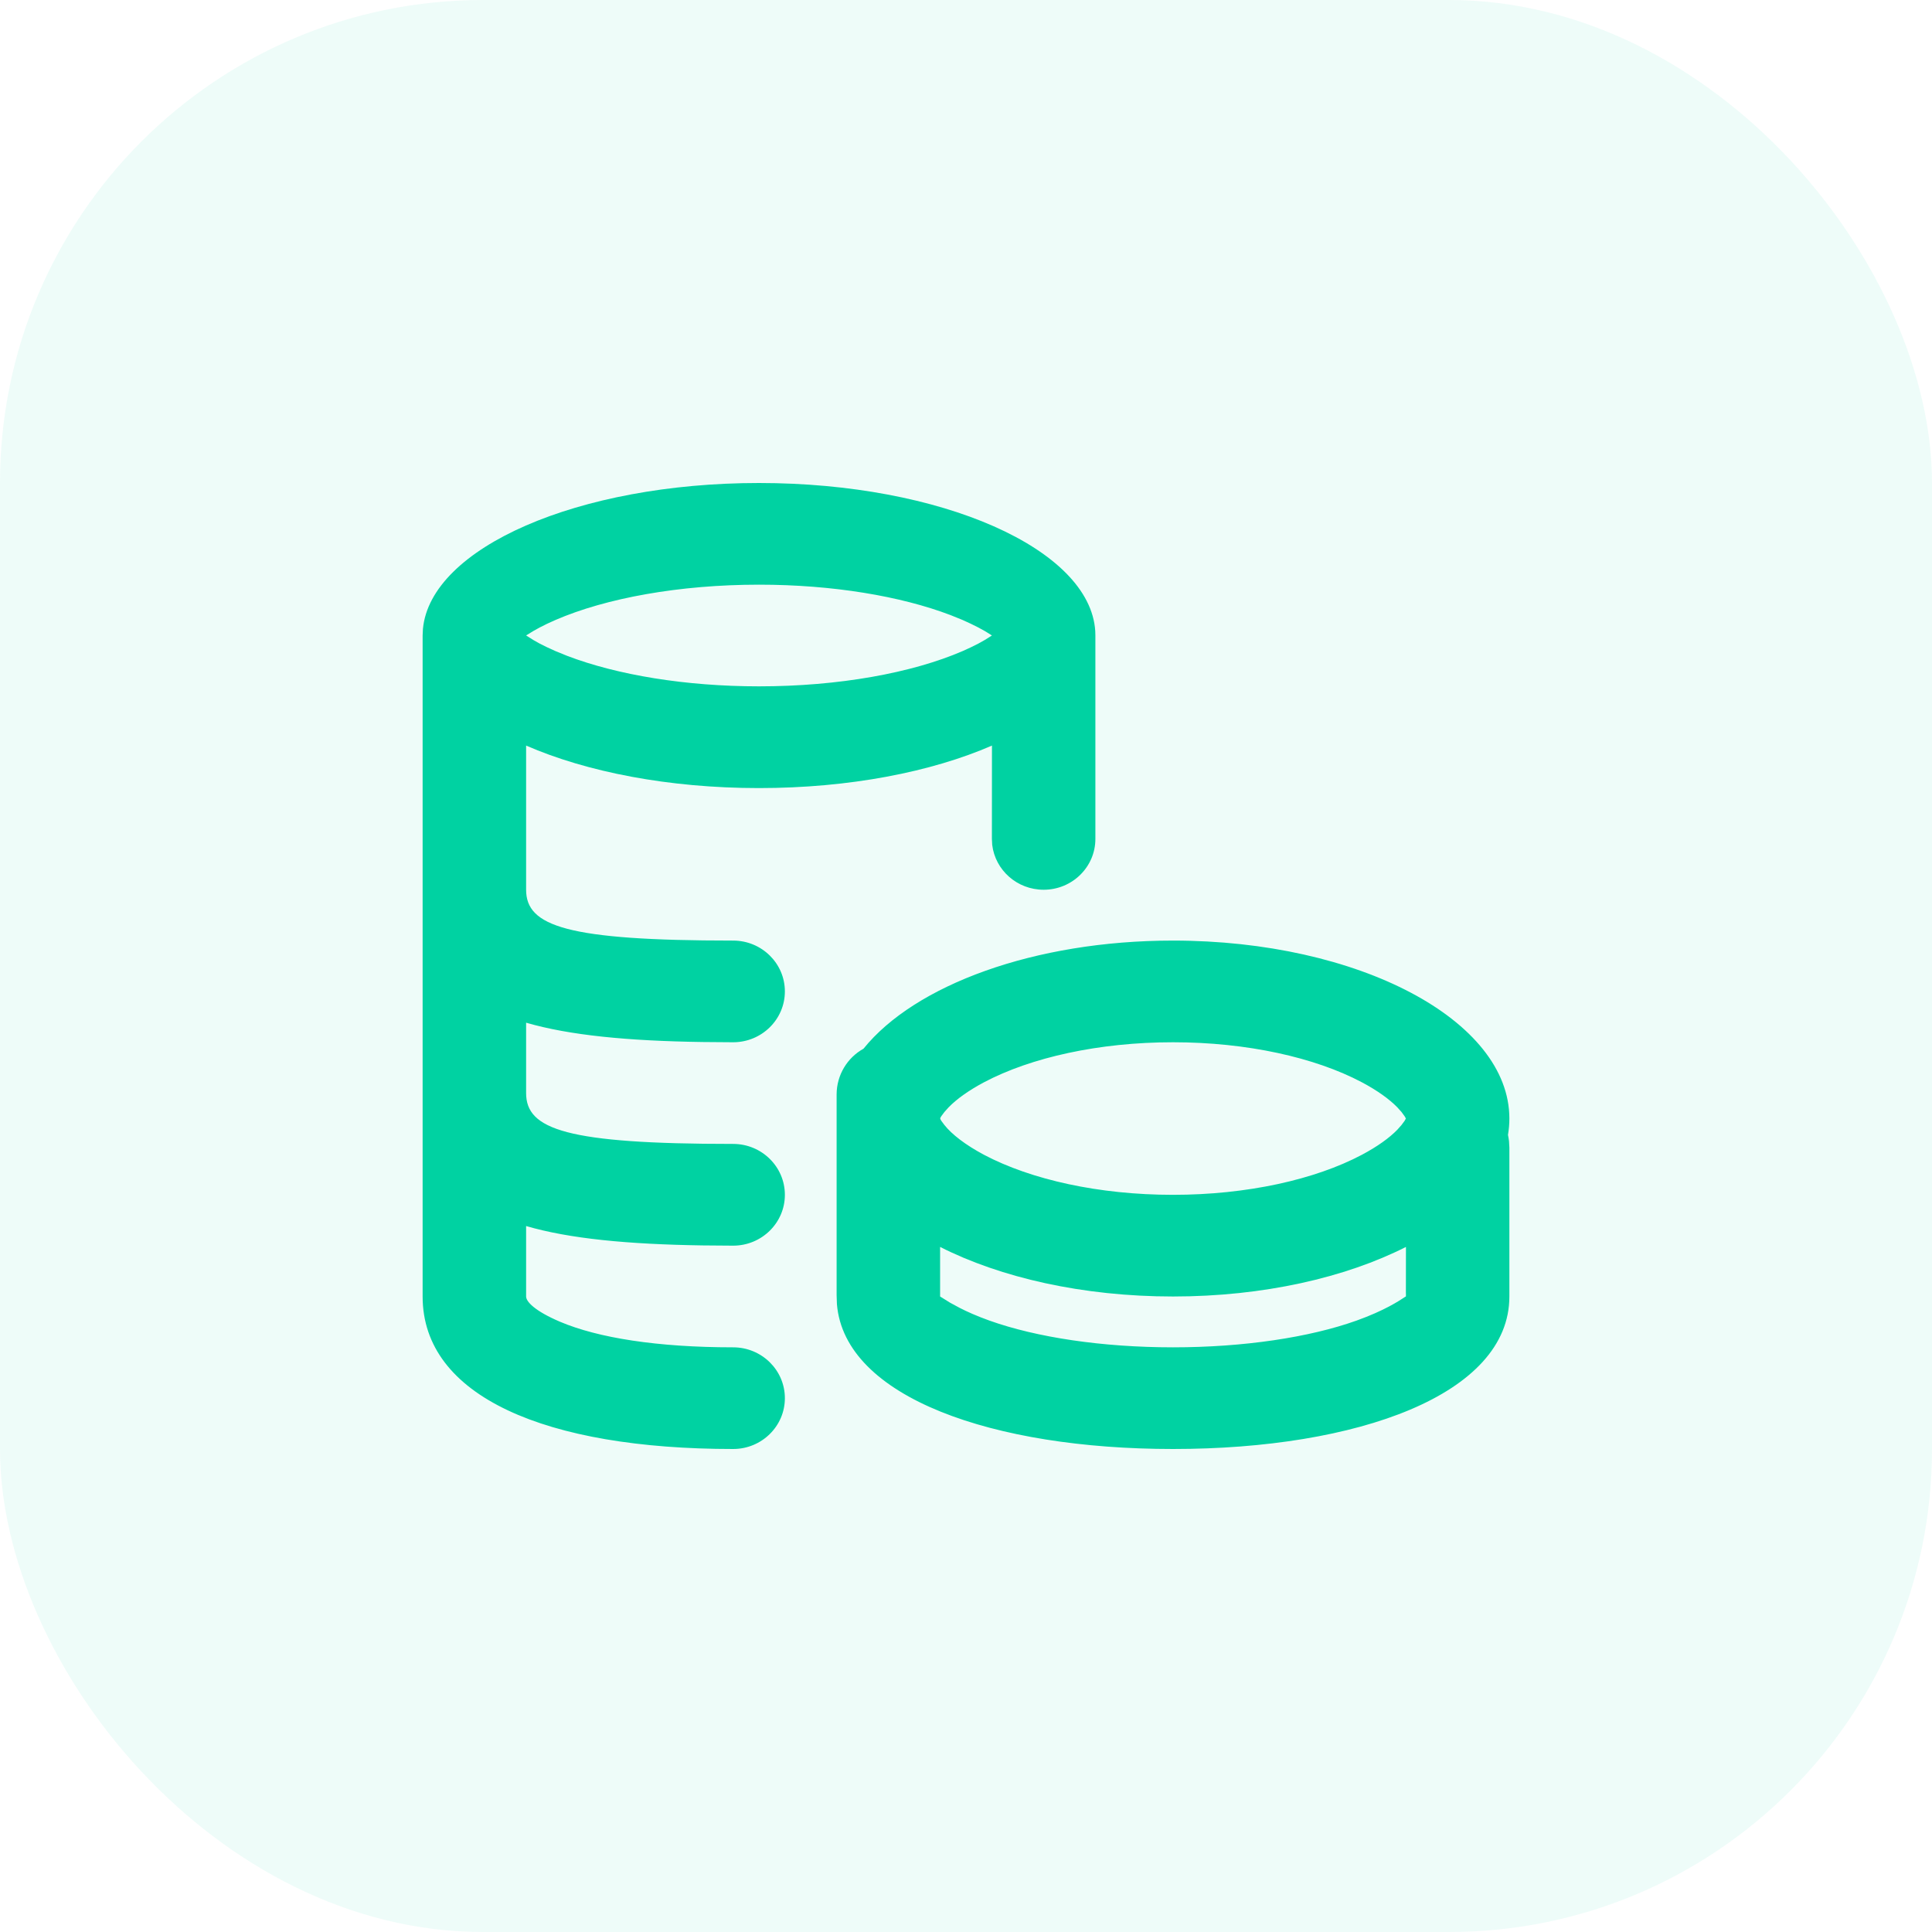
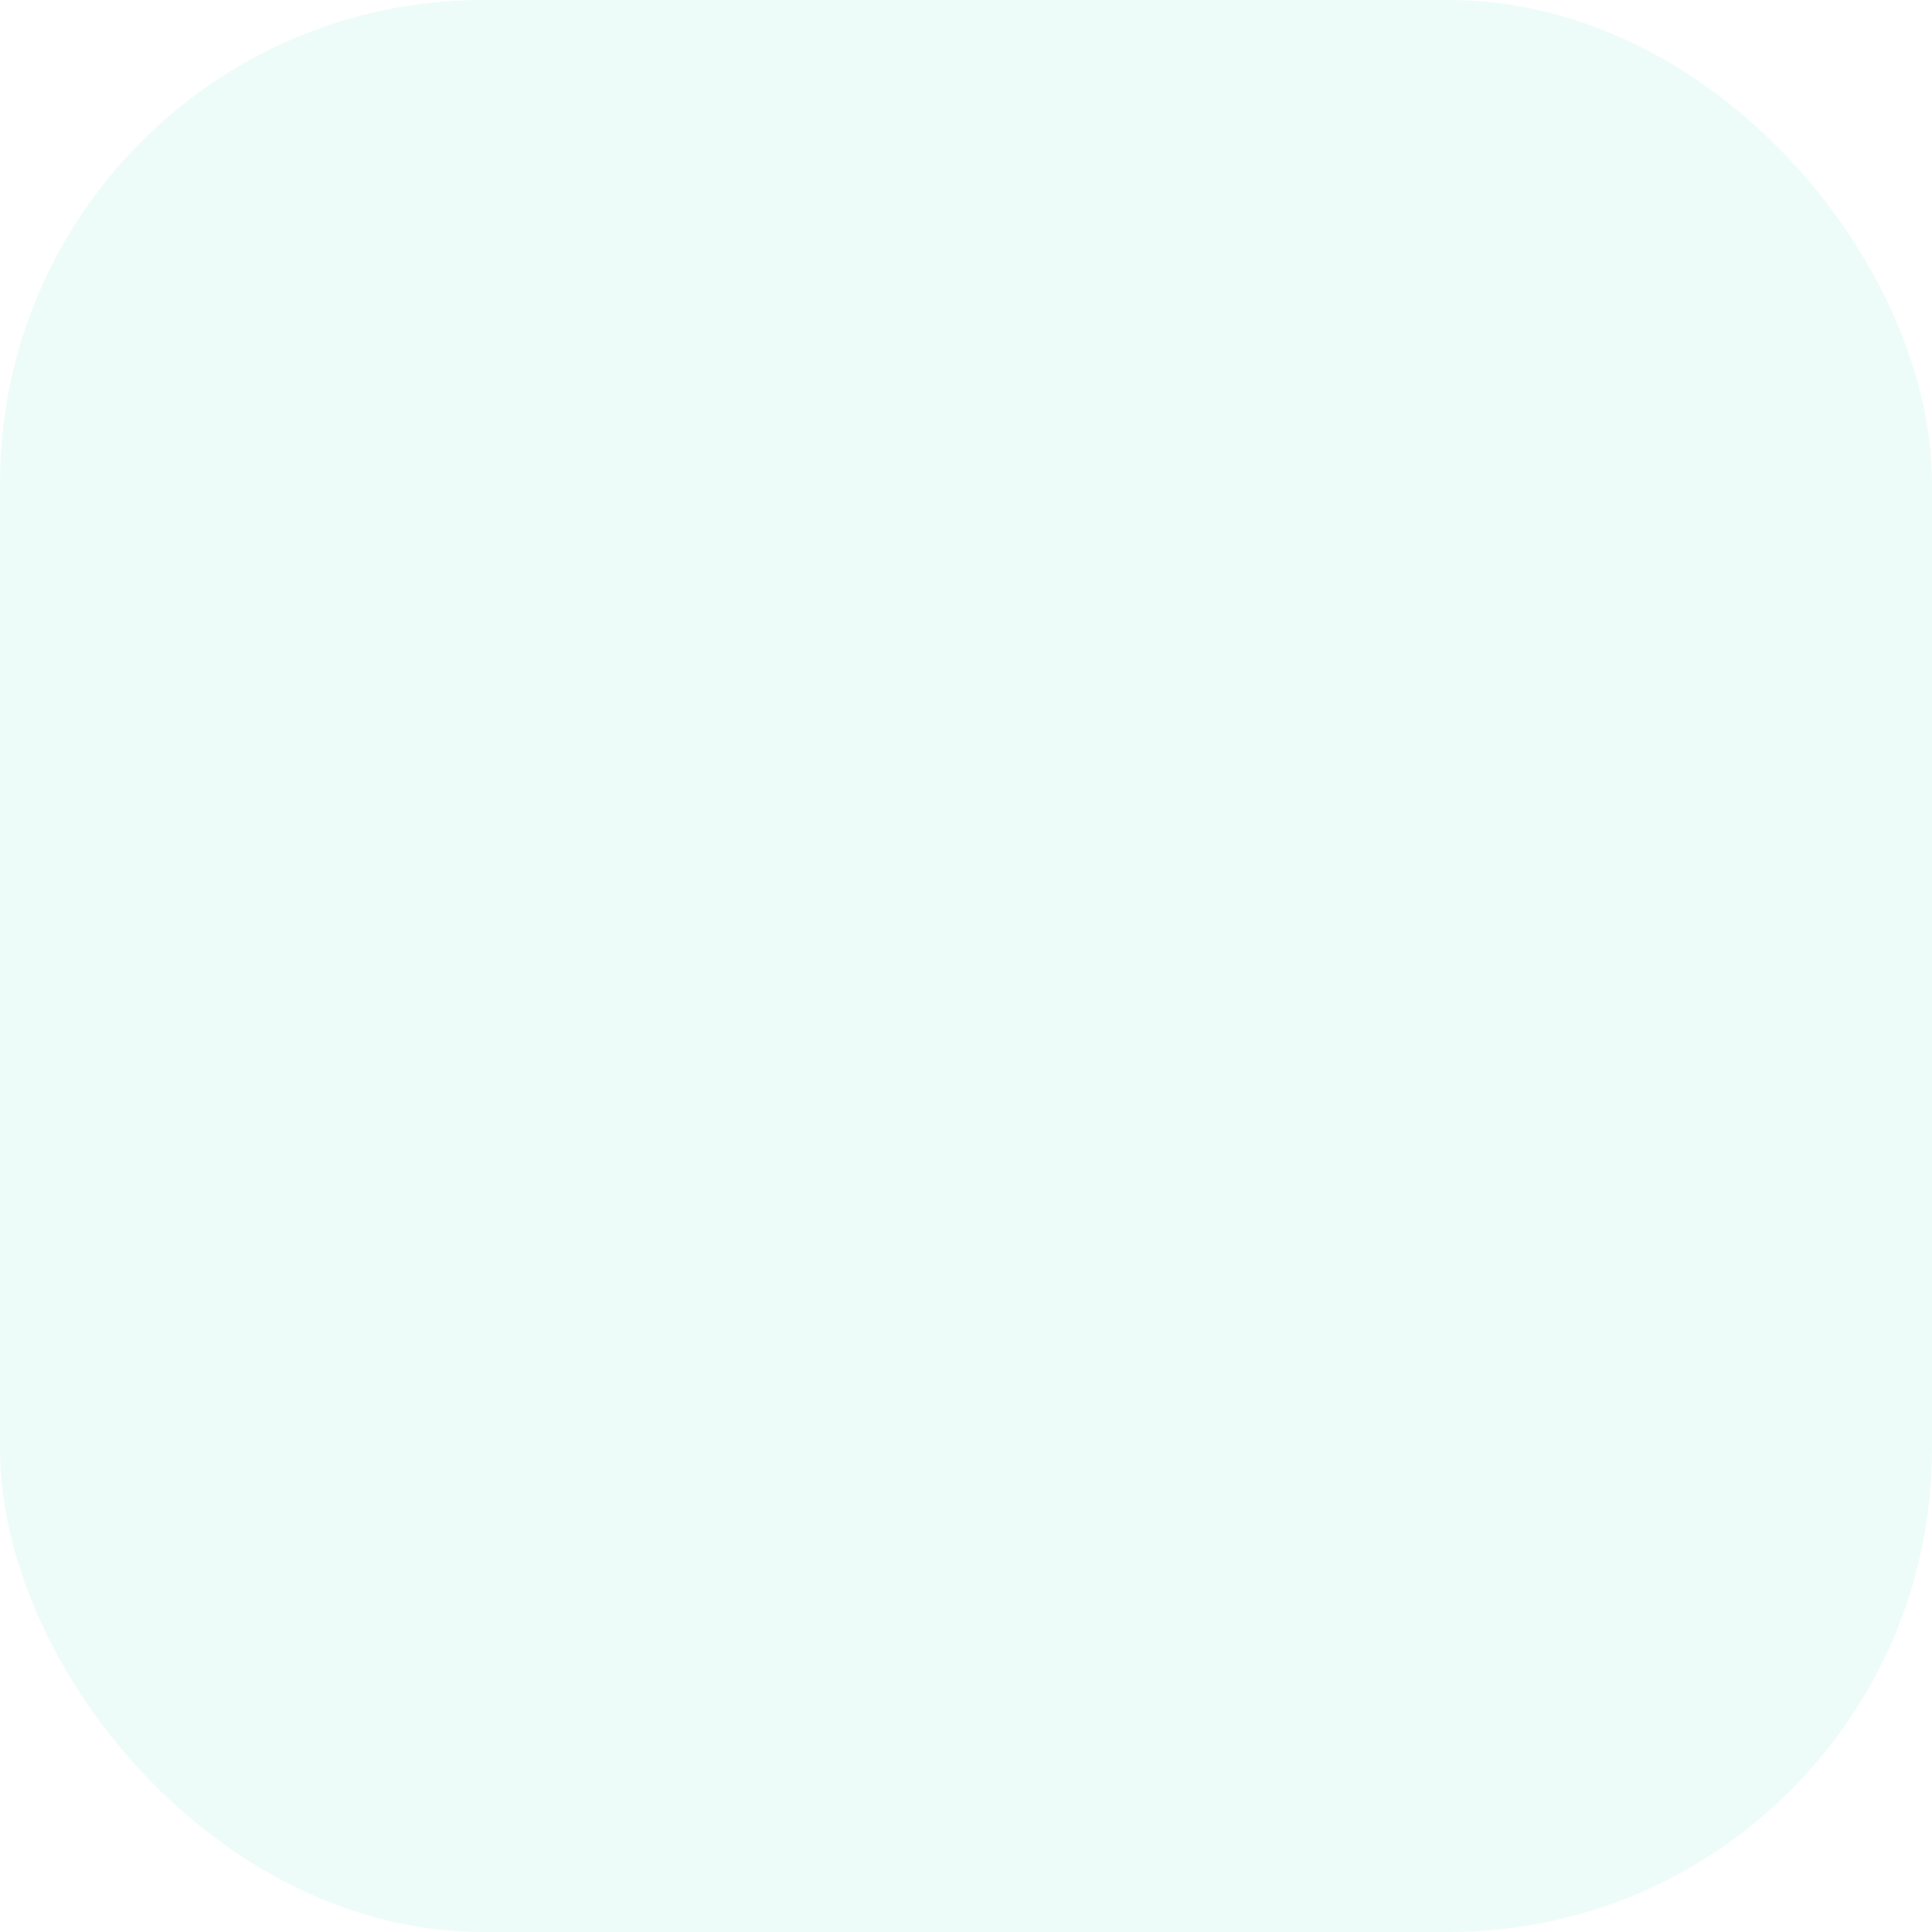
<svg xmlns="http://www.w3.org/2000/svg" width="32" height="32" viewBox="0 0 32 32" fill="none">
  <rect width="32" height="32" rx="8" fill="#00D2A2" fill-opacity="0.07" />
-   <path fill-rule="evenodd" clip-rule="evenodd" d="M12.571 8C15.595 8 18.055 9.092 18.141 10.453L18.143 10.526V13.895C18.143 14.36 17.759 14.737 17.286 14.737C16.846 14.737 16.484 14.412 16.434 13.993L16.429 13.895L16.43 12.349C15.429 12.785 14.069 13.053 12.571 13.053C11.074 13.053 9.715 12.785 8.714 12.349L8.714 14.737C8.714 15.34 9.386 15.579 12.143 15.579C12.616 15.579 13 15.956 13 16.421C13 16.886 12.616 17.263 12.143 17.263L11.635 17.259C10.396 17.241 9.433 17.148 8.714 16.939L8.714 18.105C8.714 18.708 9.386 18.947 12.143 18.947C12.616 18.947 13 19.324 13 19.79C13 20.255 12.616 20.632 12.143 20.632L11.635 20.628C10.396 20.609 9.433 20.517 8.714 20.307L8.714 21.474C8.714 21.557 8.853 21.712 9.275 21.892C9.904 22.159 10.886 22.316 12.143 22.316C12.616 22.316 13 22.693 13 23.158C13 23.623 12.616 24 12.143 24C9.042 24 7 23.131 7 21.474V10.526L7.005 10.417C7.132 9.072 9.575 8 12.571 8ZM19.429 15.579C22.506 15.579 25 16.898 25 18.526C25 18.618 24.992 18.708 24.977 18.797C24.984 18.831 24.99 18.867 24.994 18.902L25 19.008V21.474C25 23.101 22.483 24 19.429 24C16.454 24 13.99 23.148 13.862 21.601L13.857 21.45V18.129C13.857 17.802 14.037 17.517 14.302 17.37C15.152 16.317 17.127 15.579 19.429 15.579ZM19.429 21.474C20.926 21.474 22.285 21.161 23.287 20.653L23.286 21.413L23.287 21.444L23.286 21.474C23.286 21.472 23.277 21.478 23.258 21.49C23.18 21.542 22.933 21.707 22.469 21.873C21.691 22.151 20.601 22.316 19.429 22.316C18.256 22.316 17.166 22.151 16.388 21.873C16.182 21.799 16.018 21.726 15.894 21.662L15.735 21.576L15.571 21.474V20.653C16.573 21.161 17.932 21.474 19.429 21.474ZM19.428 17.263C18.201 17.263 17.076 17.515 16.3 17.925C16.04 18.063 15.842 18.207 15.712 18.341L15.642 18.419L15.59 18.489L15.572 18.521L15.578 18.542L15.59 18.563L15.642 18.633C15.765 18.788 15.988 18.962 16.3 19.128C17.076 19.538 18.201 19.79 19.428 19.79C20.654 19.79 21.78 19.538 22.555 19.128C22.815 18.99 23.014 18.846 23.144 18.712L23.214 18.633L23.265 18.564L23.286 18.526L23.265 18.489L23.214 18.419L23.144 18.341C23.014 18.207 22.815 18.063 22.555 17.925C21.78 17.515 20.654 17.263 19.428 17.263ZM9.2 10.269C10.036 9.907 11.251 9.684 12.572 9.684C13.791 9.684 14.92 9.874 15.744 10.188L15.944 10.269L16.079 10.331L16.202 10.392L16.313 10.453L16.41 10.513L16.429 10.526L16.313 10.599L16.202 10.661C16.125 10.701 16.038 10.743 15.944 10.784C15.107 11.146 13.893 11.368 12.572 11.368C11.353 11.368 10.224 11.179 9.399 10.865L9.2 10.784L9.064 10.722L8.941 10.661L8.831 10.599L8.714 10.525L8.831 10.453L8.941 10.392C9.019 10.351 9.105 10.31 9.2 10.269Z" fill="#00D2A2" />
</svg>